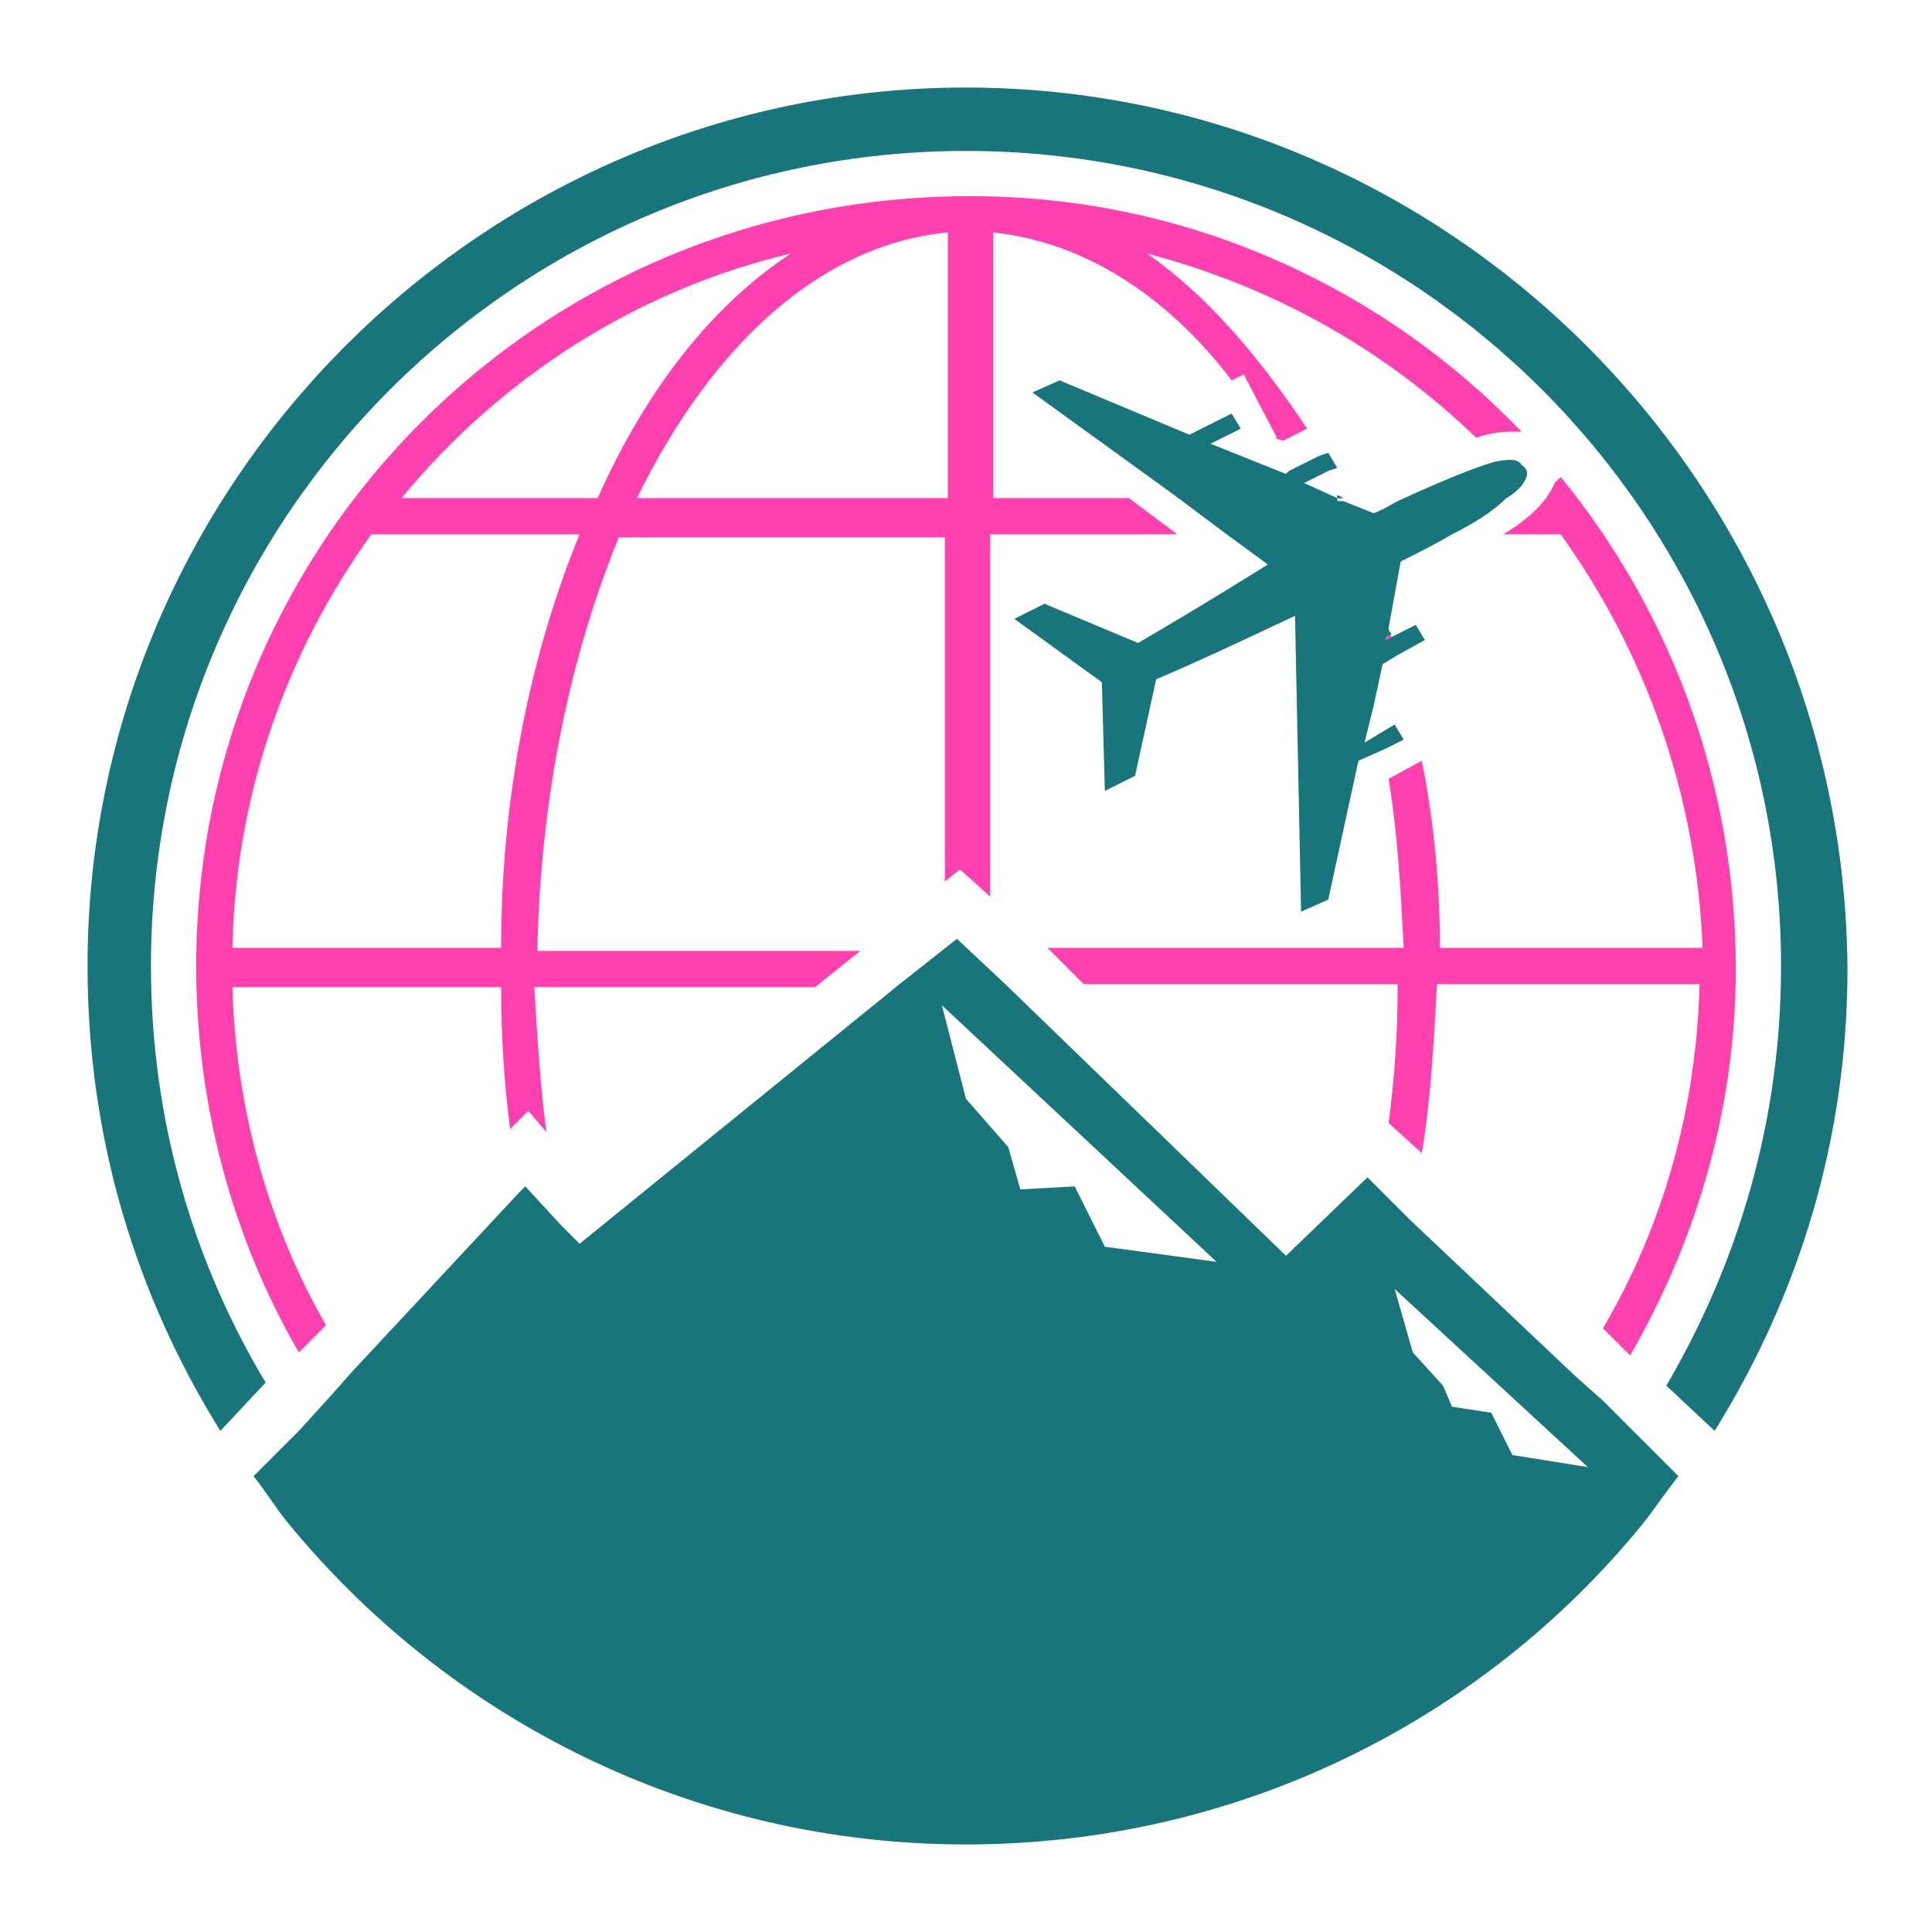
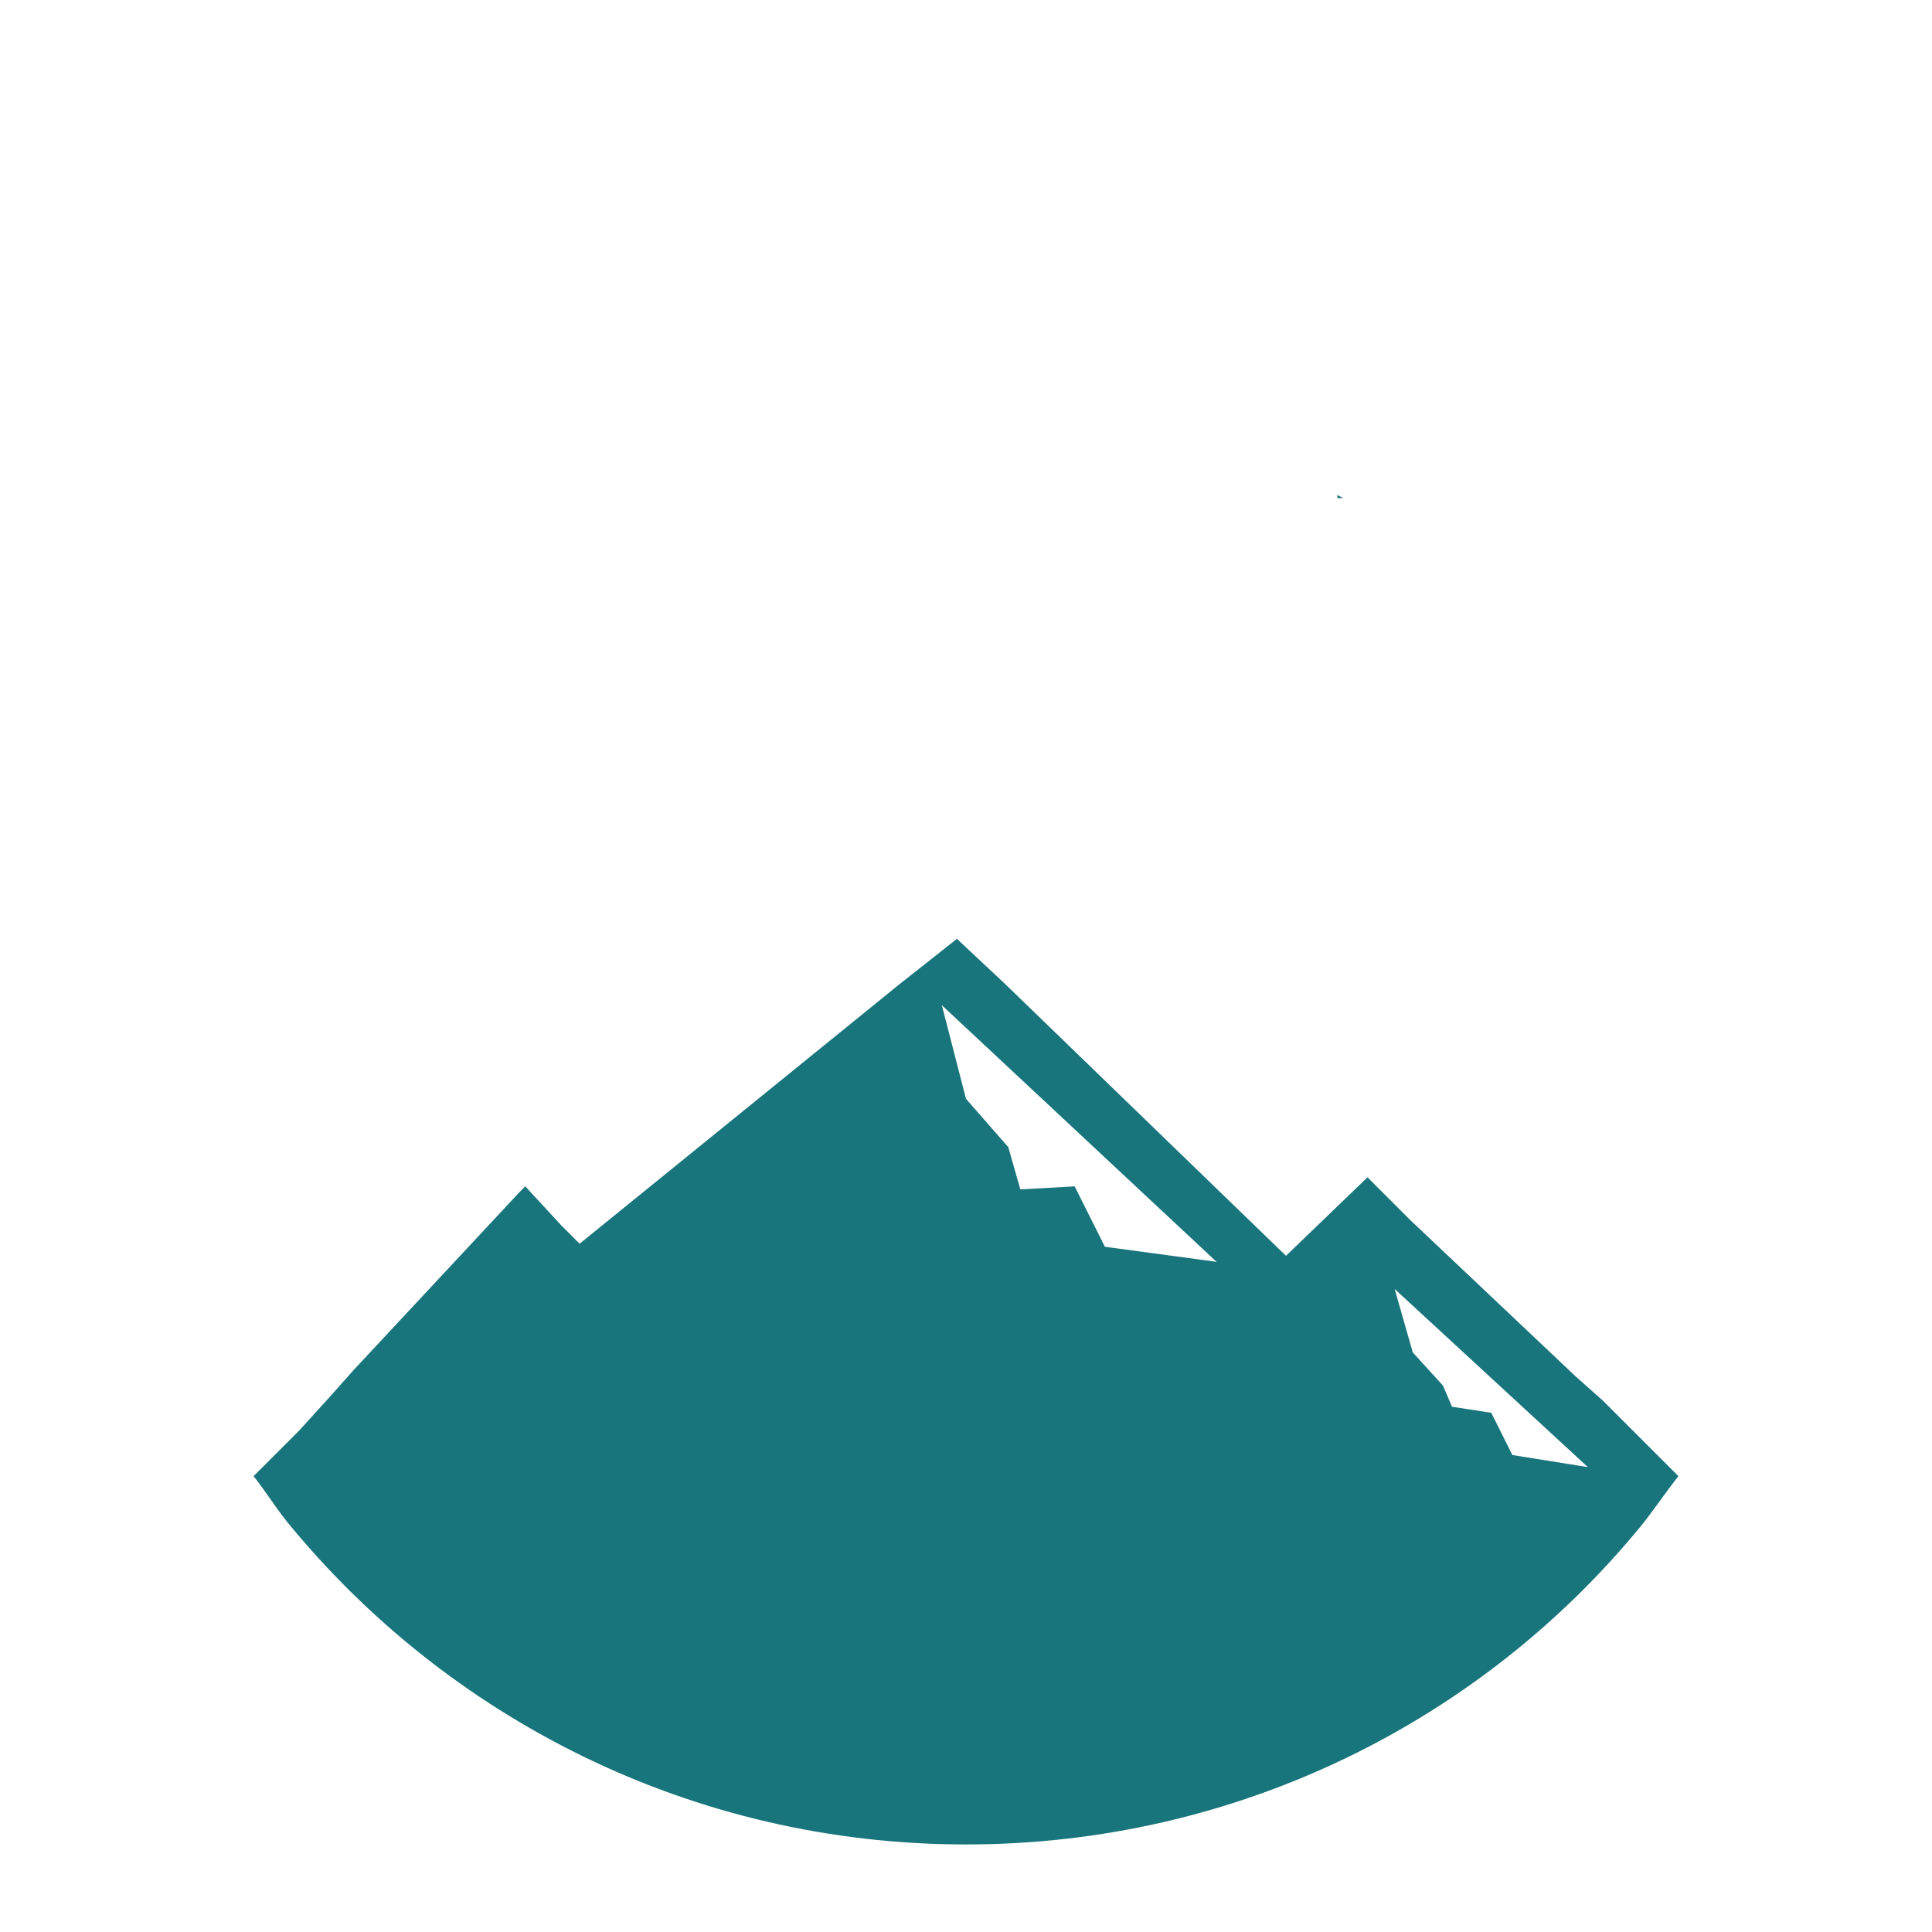
<svg xmlns="http://www.w3.org/2000/svg" data-bbox="2.9 2.9 58.3 58.2" viewBox="0 0 64 64" data-type="color">
  <g>
-     <path d="m51.7 15.8-.2.2c-.2.5-.7 1.1-1.7 1.7h1.9c2.8 3.9 4.5 8.6 4.7 13.7h-8.7c0-2.1-.2-4.2-.6-6.2l-1.1.6c.3 1.8.4 3.7.5 5.6H34.7l1.2 1.2h10.4c0 1.6-.1 3.1-.3 4.6l1.1 1c.3-1.8.4-3.7.5-5.6h8.7c-.1 4.1-1.2 8-3.2 11.4l.9.9c2.2-3.8 3.5-8.2 3.5-12.8 0-6.2-2.2-11.9-5.8-16.3zM32.2 6.5c-.1 0-.1 0 0 0h-.1C17.9 6.5 6.5 17.9 6.5 32c0 4.6 1.2 9 3.4 12.8l.9-.9c-1.9-3.3-3-7.2-3.1-11.2h8.9c0 1.6.1 3.2.3 4.7l.6-.6.6.7c-.2-1.5-.3-3.1-.4-4.8H27l1.5-1.2H17.8c.1-5.1 1.1-9.8 2.7-13.7h10.8v11.4l.5-.4 1 .9v-12H39l-1.6-1.2h-4.5V7.7c2.9.3 5.7 2 7.9 4.9l.4-.2 1.1 2.1h-.1l.3.1.8-.4C41.7 11.8 40 9.8 38 8.4c4.2 1.1 7.9 3.2 10.9 6.1.6-.2 1-.2 1.2-.2h.3c-4.6-4.8-11.1-7.8-18.2-7.8zM16.6 31.4H7.7c.1-5.1 1.8-9.8 4.6-13.7h6.9c-1.6 3.9-2.6 8.6-2.6 13.7zm3.2-14.9h-6.5c3.3-4 7.8-6.9 12.9-8.1-2.6 1.7-4.8 4.5-6.4 8.1zm11.5 0H21.1c2.5-5.1 6.1-8.4 10.3-8.8v8.8zM46 20.8l-.1.4.2-.1c-.1-.2-.1-.2-.1-.3z" fill="#ff40af" data-color="1" />
-     <path d="M32 2.9C16 2.9 2.9 16 2.9 32c0 5.7 1.6 10.9 4.4 15.4l1.5-1.6C6.4 41.8 5 37.1 5 32 5 17.1 17.1 5 32 5s27 12.1 27 27c0 5.1-1.4 9.8-3.8 13.9l1.6 1.5c2.8-4.5 4.4-9.7 4.4-15.3C61.1 16 48 2.9 32 2.9z" fill="#19757c" data-color="2" />
    <path d="m54.1 47.4-1-1-.9-.8-5.5-5.2-1-1-.4-.4-2.7 2.6-9.3-9-1.6-1.5-1.9 1.5-10.6 8.6-.6-.6-1.2-1.3-.2.2-5.5 5.9-.8.9-1 1.1-1.5 1.5c.4.5.7 1 1.1 1.5 5.3 6.5 13.4 10.7 22.5 10.7 9 0 17.1-4.1 22.4-10.6.4-.5.8-1.1 1.2-1.6l-1.5-1.5zm-17.5-6.1-1-2-1.8.1-.4-1.4-1.4-1.6-.8-3.1 9.1 8.5-3.7-.5zm13.5 6.9-.7-1.4-1.3-.2-.3-.7-1-1.1-.6-2.1 6.4 5.9-2.5-.4z" fill="#19757c" data-color="2" />
-     <path d="M44.5 16.5h-.2v-.1l.2.1z" fill="#19757c" data-color="2" />
-     <path d="m46.1 21-.2.1.1-.4c0 .2 0 .2.1.3z" fill="#19757c" data-color="2" />
-     <path d="M50.4 16.1c-.1.1-.3.3-.5.4-.4.4-1 .8-1.8 1.2-.5.3-1.1.6-1.7.9l-.4 2.2-.1.4.2-.1.8-.4.3.5-.9.5-.5.3-.3 1.4-.3 1.2.5-.3.5-.3.3.5-.6.3-.9.4-1 4.6-.9.4-.2-9.8c-1.7.8-3.4 1.6-4.6 2.1l-.7 3.2-1 .5-.1-3.6-2.9-2.1 1-.5 3.1 1.3c1.2-.7 2.7-1.6 4.3-2.6l-1.5-1.1-1.6-1.2-4.7-3.4.9-.4 4.3 1.8 1.4-.7.3.5-1 .5 2.5 1 .1-.1 1-.5.3-.1.3.5-.3.1-.8.4 1.1.5v.1h.2l1 .4c.3-.1.6-.3.8-.4 1.3-.6 2.5-1.1 3.2-1.3.5-.1.8-.1.9.1.3.2.2.4 0 .7z" fill="#19757c" data-color="2" />
    <path d="M44.5 16.5h-.2v-.1l.2.1z" fill="#19757c" data-color="2" />
  </g>
</svg>